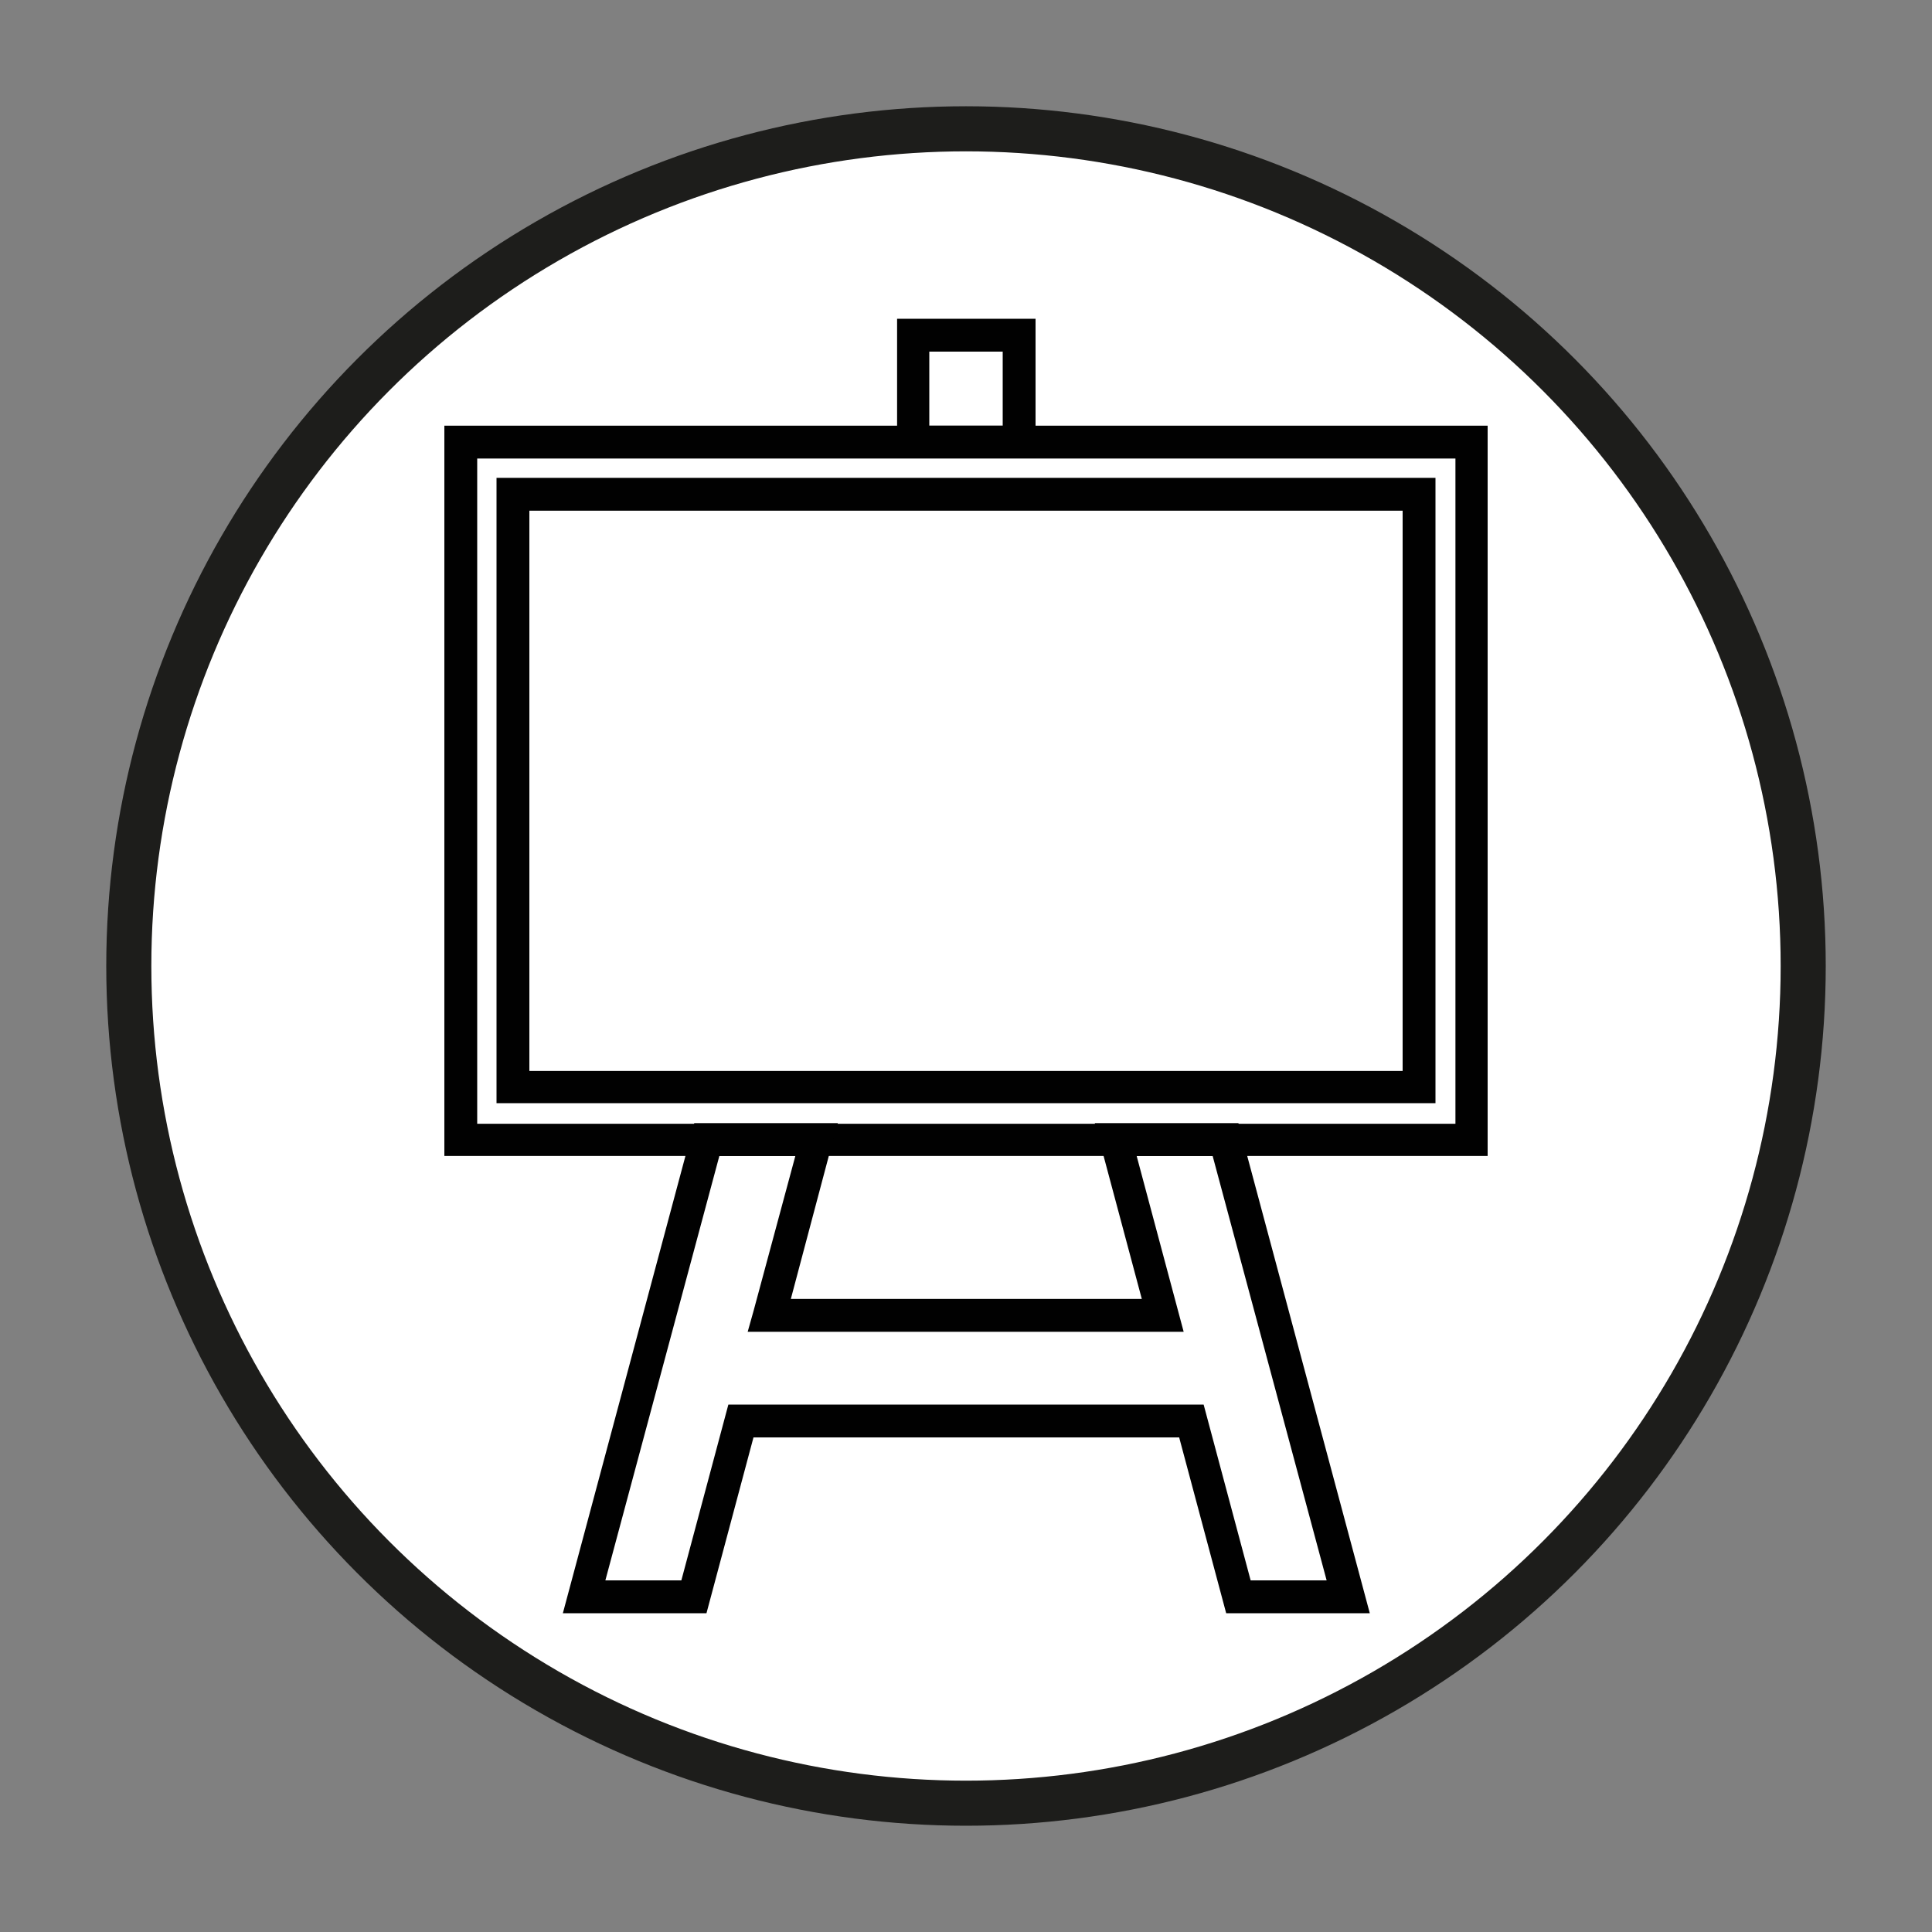
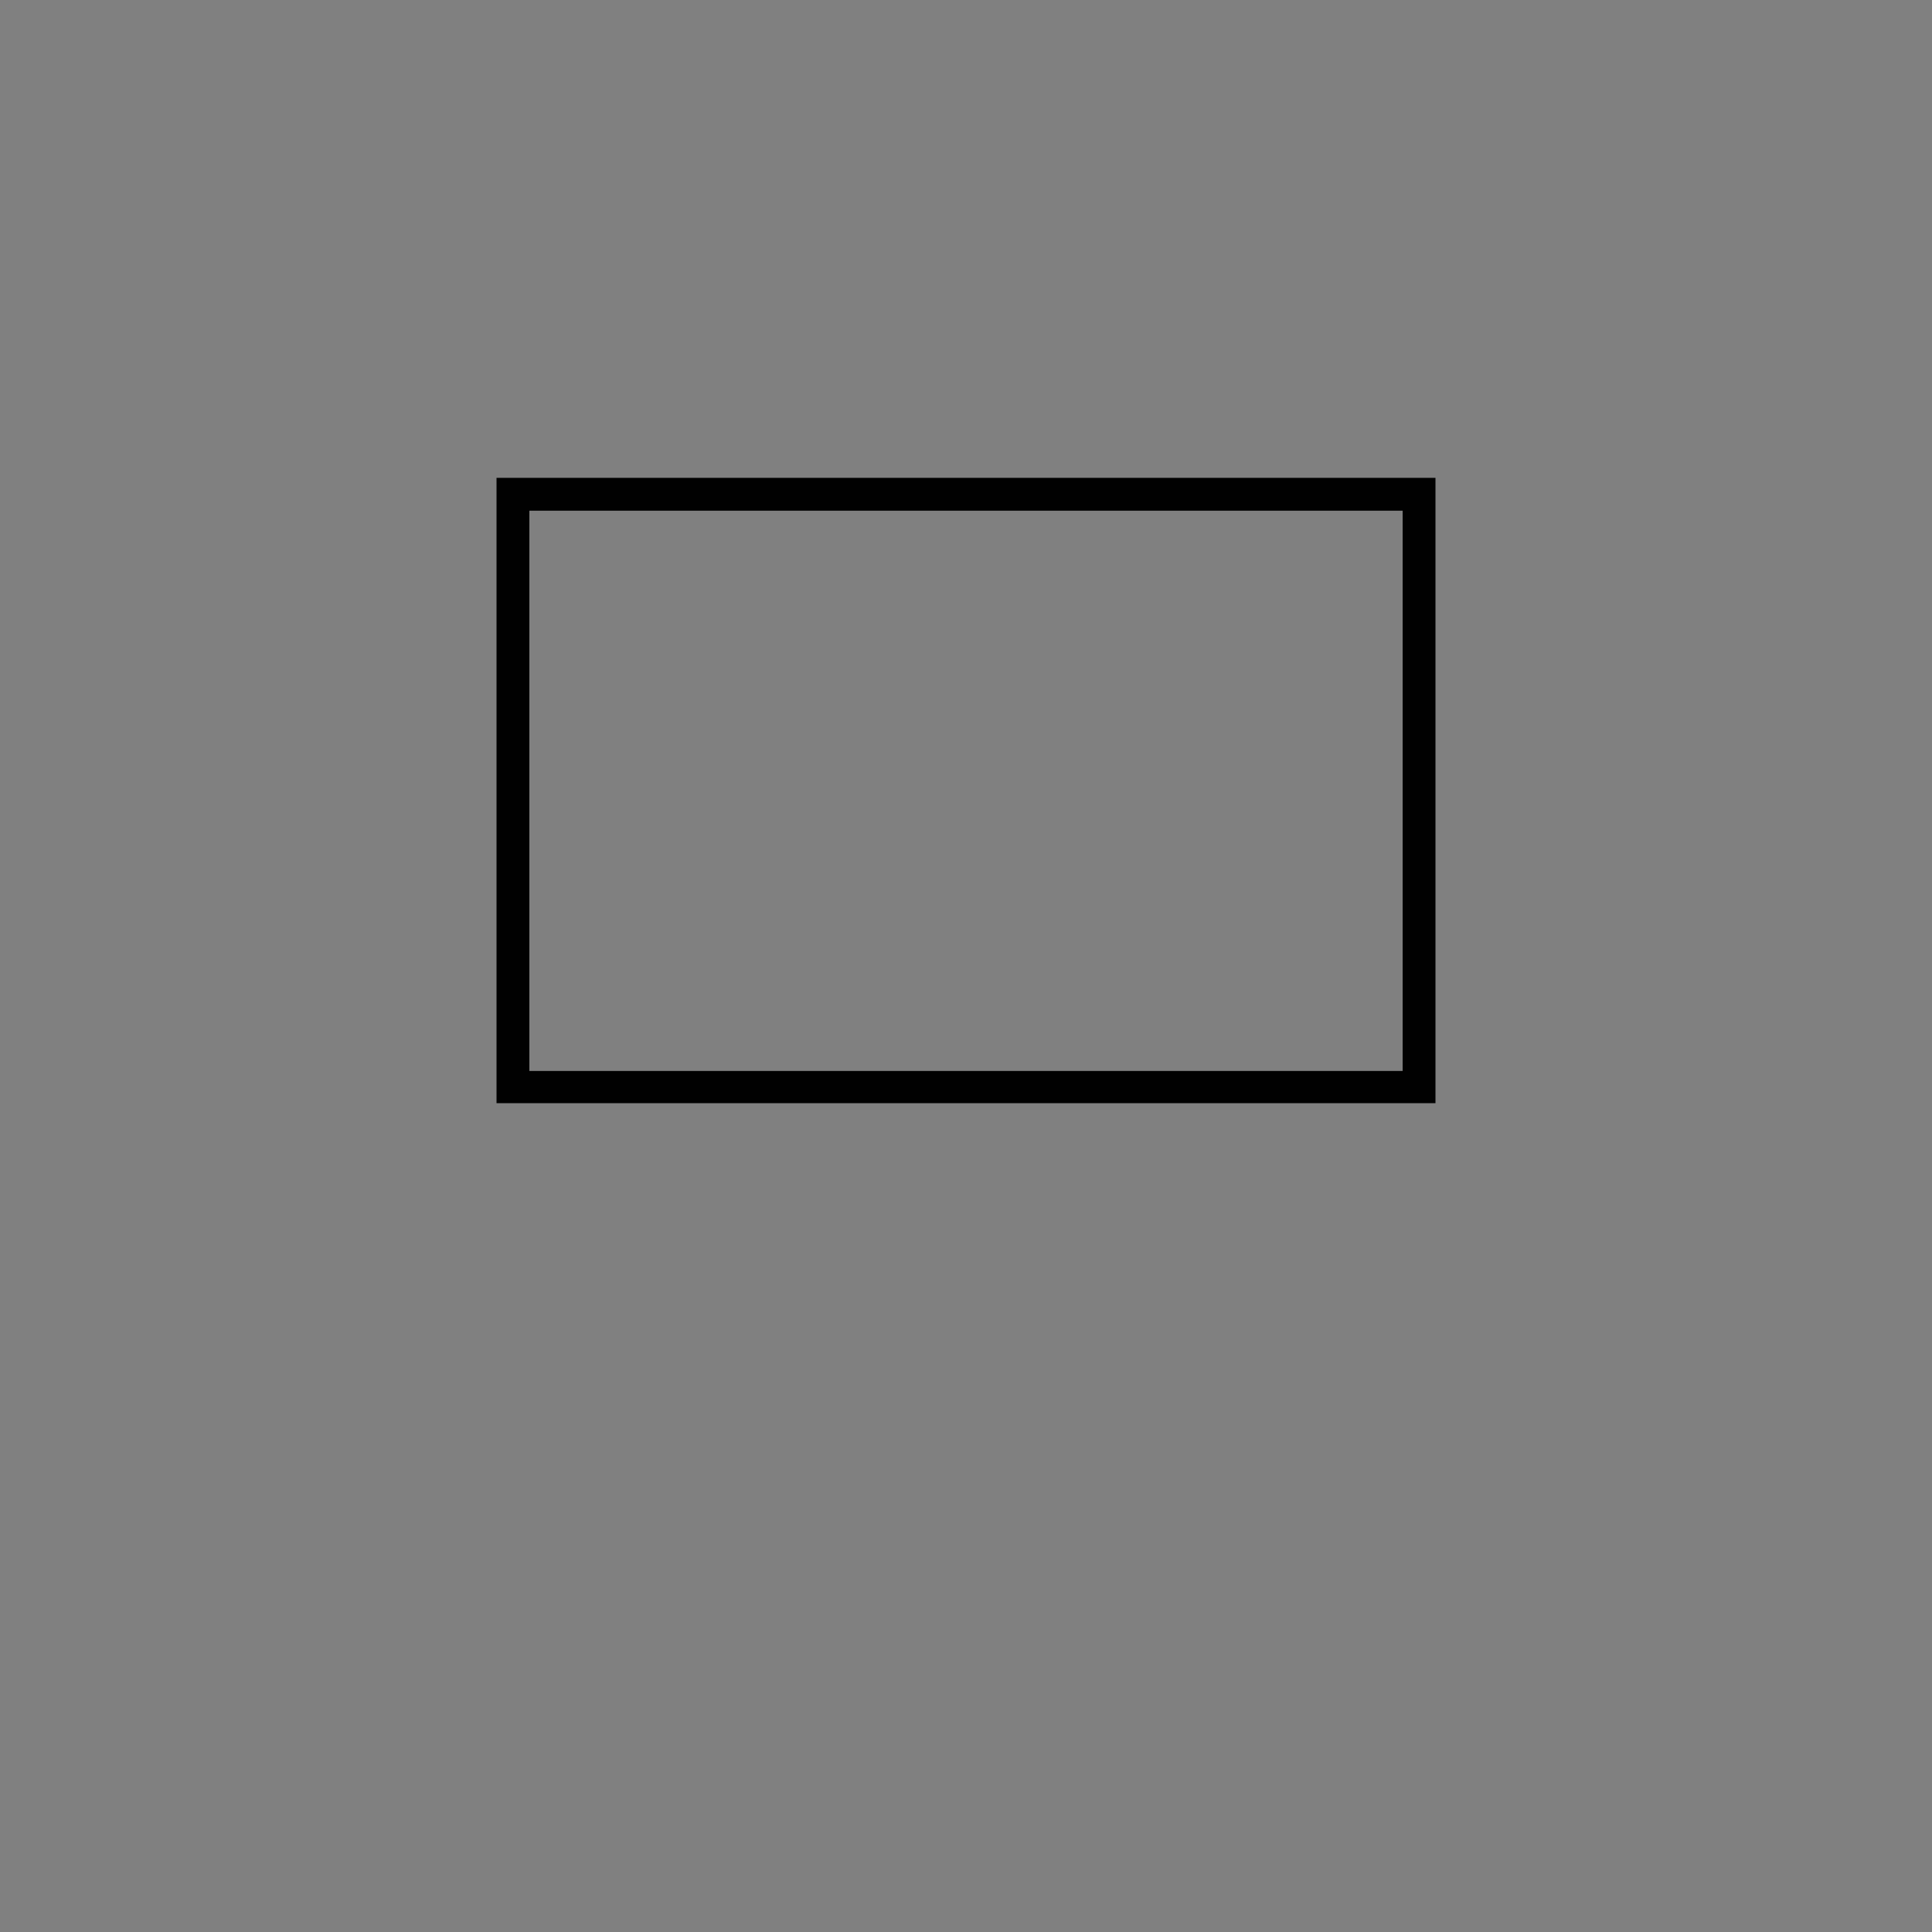
<svg xmlns="http://www.w3.org/2000/svg" id="Ebene_1" version="1.1" viewBox="0 0 300 300">
  <rect x="0" y="0" width="300" height="300" fill="#808080" stroke="none" />
  <defs>
    <style>
      .st0 {
        fill: #010101;
      }

      .st1 {
        fill: #fff;
        stroke: #1d1d1b;
        stroke-miterlimit: 10;
        stroke-width: 7px;
      }
    </style>
  </defs>
-   <circle class="st1" cx="150" cy="150" r="130" />
-   <path class="st0" d="M225.9,71.2H74.1v103.3h151.9v-103.3ZM71.5,66.1h159.5v113.4H69v-113.4h2.5Z" />
  <path class="st0" d="M217.8,79.3H82.2v87h135.6v-87ZM79.7,74.2h143.2v97.1H77.1v-97.1h2.5Z" />
-   <path class="st0" d="M155.7,54.6h-11.4v11.5h11.4v-11.5ZM141.8,49.5h19v21.6h-21.5v-21.6h2.5Z" />
-   <path class="st0" d="M117,203.6l6.5-24.1h-11.8l-17.7,65.9h11.8l7.3-27.3h73.8l7.3,27.3h11.8l-17.7-65.9h-11.8l7.3,27.3h-67.7l.9-3.2ZM129.2,177.6l-6.4,24.1h54.5l-7.3-27.3h22.3l20.4,76.1h-22.3l-7.3-27.3h-66.1l-7.3,27.3h-22.3c6.8-25.4,13.6-50.7,20.4-76.1h22.3l-.9,3.2Z" />
</svg>